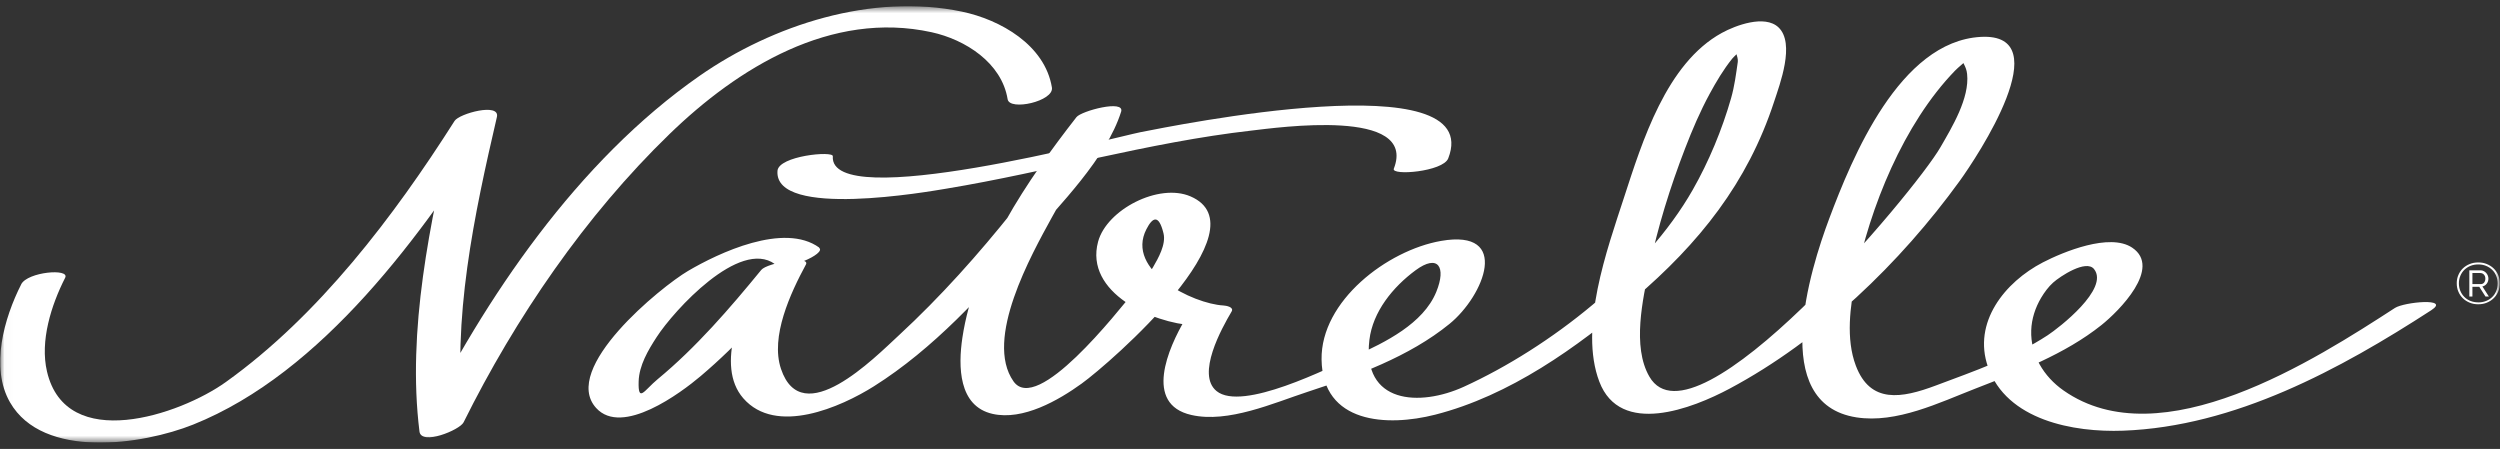
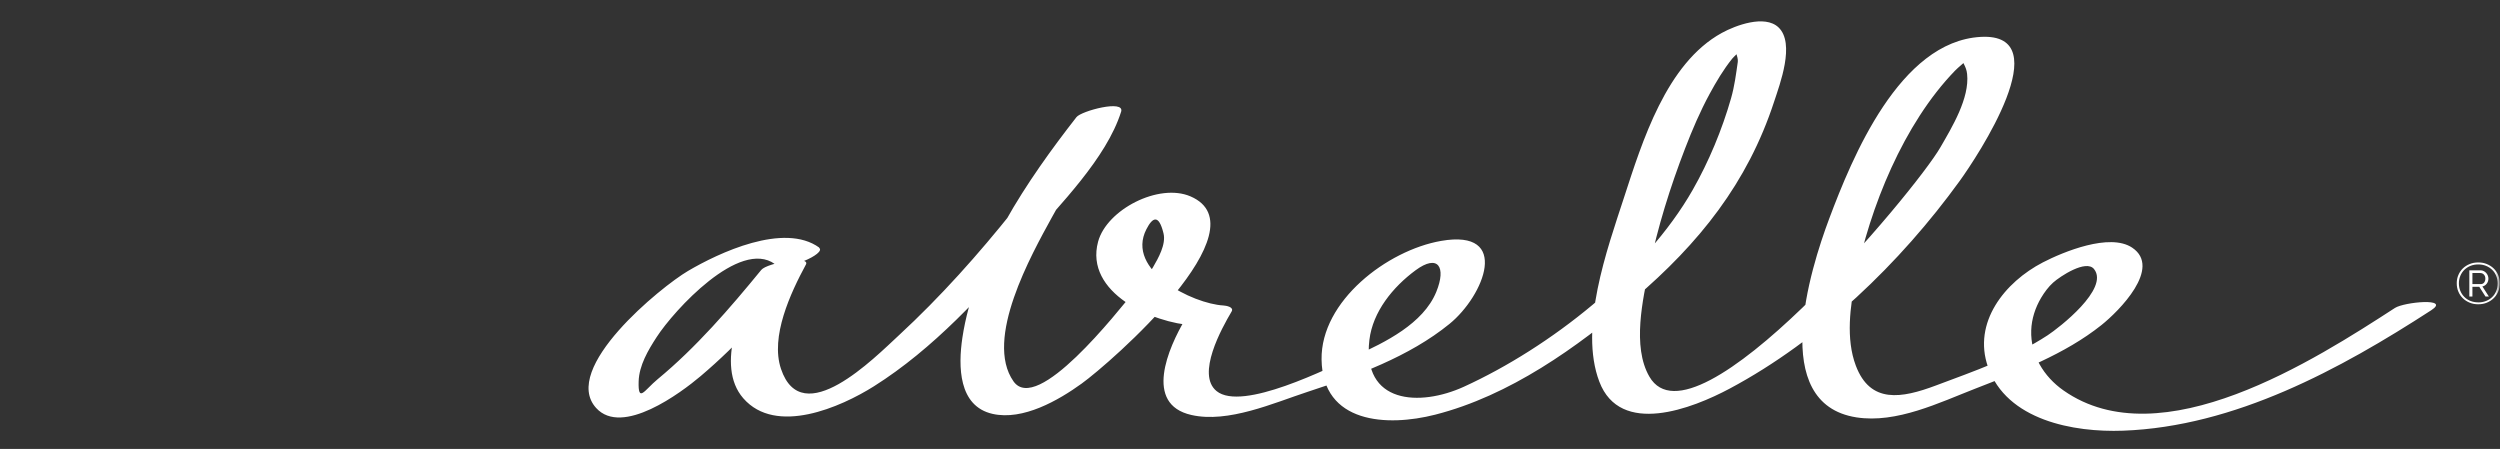
<svg xmlns="http://www.w3.org/2000/svg" width="284" height="51" viewBox="0 0 284 51" fill="none">
  <rect x="0" y="0" width="284" height="51" fill="#333333" stroke="none" />
  <g clip-path="url(#clip0_3_1684)">
    <g clip-path="url(#clip1_3_1684)">
      <g clip-path="url(#clip2_3_1684)">
        <mask id="mask0_3_1684" style="mask-type:luminance" maskUnits="userSpaceOnUse" x="0" y="0" width="284" height="51">
-           <path d="M283.979 0.7H0.021V50.28H283.979V0.7Z" fill="white" />
+           <path d="M283.979 0.7H0.021V50.28H283.979Z" fill="white" />
        </mask>
        <g mask="url(#mask0_3_1684)">
          <path d="M281.532 34.566C281.18 34.566 280.853 34.507 280.555 34.384C280.257 34.261 280 34.099 279.781 33.883C279.563 33.672 279.39 33.422 279.27 33.132C279.146 32.842 279.086 32.528 279.086 32.184C279.086 31.841 279.146 31.532 279.27 31.242C279.394 30.952 279.563 30.702 279.781 30.491C280 30.28 280.257 30.113 280.555 29.995C280.853 29.872 281.175 29.813 281.532 29.813C281.889 29.813 282.207 29.872 282.505 29.995C282.803 30.118 283.06 30.28 283.279 30.491C283.497 30.702 283.666 30.952 283.79 31.242C283.914 31.532 283.978 31.846 283.978 32.184C283.978 32.523 283.919 32.842 283.79 33.132C283.666 33.422 283.497 33.672 283.279 33.883C283.06 34.094 282.803 34.261 282.505 34.384C282.207 34.507 281.88 34.566 281.532 34.566ZM281.532 34.354C281.84 34.354 282.133 34.3 282.4 34.197C282.669 34.094 282.902 33.947 283.1 33.755C283.298 33.569 283.457 33.338 283.567 33.073C283.68 32.808 283.735 32.513 283.735 32.189C283.735 31.885 283.68 31.595 283.571 31.335C283.462 31.07 283.309 30.844 283.11 30.653C282.911 30.461 282.678 30.309 282.411 30.201C282.142 30.093 281.85 30.039 281.532 30.039C281.215 30.039 280.917 30.093 280.649 30.201C280.382 30.309 280.148 30.461 279.95 30.653C279.756 30.844 279.602 31.075 279.493 31.335C279.384 31.595 279.33 31.88 279.33 32.184C279.33 32.489 279.384 32.783 279.493 33.044C279.602 33.309 279.756 33.535 279.95 33.731C280.143 33.927 280.377 34.08 280.649 34.188C280.917 34.295 281.215 34.349 281.532 34.349V34.354ZM280.515 30.707H281.786C281.914 30.707 282.034 30.736 282.142 30.79C282.252 30.844 282.351 30.918 282.43 31.006C282.51 31.095 282.574 31.198 282.619 31.311C282.664 31.424 282.683 31.536 282.683 31.649C282.683 31.865 282.619 32.057 282.495 32.224C282.371 32.391 282.202 32.499 281.999 32.538L282.738 33.687H282.351L281.647 32.582H280.867V33.687H280.515V30.707ZM281.786 32.278C281.969 32.278 282.103 32.219 282.197 32.096C282.292 31.973 282.336 31.826 282.336 31.644C282.336 31.463 282.282 31.311 282.172 31.193C282.063 31.075 281.924 31.016 281.756 31.016H280.867V32.273H281.786V32.278Z" fill="white" />
          <path d="M93.069 28.129C89.06 25.223 81.633 28.733 78.15 30.785C75.114 32.572 63.65 41.861 67.722 46.348C70.684 49.608 77.352 44.62 79.584 42.735C83.925 39.068 87.765 34.708 91.352 30.324C89.66 30.525 87.974 30.726 86.282 30.933C84.312 34.585 81.192 41.522 84.436 45.243C88.142 49.5 95.499 46.26 99.274 43.884C106.031 39.627 111.672 33.436 116.807 27.437C120.344 23.299 125.677 18.016 127.359 12.694C127.811 11.27 122.835 12.606 122.289 13.303C116.718 20.441 110.685 29.303 109.326 38.37C108.845 41.601 108.869 46.137 112.753 47.016C116.207 47.801 120.25 45.474 122.879 43.574C126.188 41.188 143.641 25.92 135.237 22.307C131.636 20.76 125.732 23.809 124.744 27.452C123.177 33.27 130.975 36.711 135.56 36.956C135.252 36.726 134.944 36.5 134.637 36.269C132.712 39.524 129.899 45.916 135.346 47.143C139.523 48.091 144.678 45.783 148.518 44.522C154.094 42.691 160.072 40.535 164.67 36.789C168.59 33.593 171.685 25.974 163.703 27.368C157.606 28.434 150.04 34.178 150.13 40.835C150.229 48.135 157.577 48.498 163.029 47.109C171.497 44.949 179.137 39.49 185.661 33.922C193.023 27.643 198.52 20.785 201.541 11.545C202.171 9.616 203.962 4.923 202.032 3.106C200.474 1.638 197.156 2.885 195.607 3.735C189.287 7.196 186.554 16.106 184.475 22.479C182.57 28.326 179.35 37.217 181.682 43.353C184.058 49.608 192.239 46.417 196.496 44.144C206.765 38.665 215.888 29.862 222.63 20.544C224.58 17.849 233.986 3.695 225.012 4.191C215.784 4.702 210.386 17.947 207.802 24.83C205.619 30.643 200.861 45.847 210.887 47.413C215.447 48.125 220.328 45.73 224.406 44.144C229.327 42.224 234.556 40.251 238.719 36.932C240.713 35.341 245.624 30.422 242.216 28.134C239.666 26.426 234.378 28.615 232.071 29.808C227.745 32.047 224.069 36.627 225.835 41.684C227.948 47.742 235.554 49.137 241.189 48.926C253.869 48.459 265.841 41.954 276.189 35.243C278.432 33.79 273.108 34.31 272.066 34.983C263.017 40.85 245.485 52.131 234.408 44.35C232.16 42.774 230.652 40.305 230.747 37.526C230.791 36.225 231.208 34.949 231.872 33.829C232.24 33.211 232.696 32.587 233.237 32.101C234.026 31.394 236.987 29.435 237.885 30.569C239.651 32.793 233.911 37.236 232.607 38.09C228.747 40.619 224.208 42.18 219.907 43.795C216.022 45.253 212.465 45.887 210.823 41.542C209.667 38.478 210.178 34.777 210.793 31.674C212.4 23.569 216.25 14.064 222.084 8.035C222.511 7.593 223.032 7.22 223.454 6.778C224.942 5.232 222.943 7.122 222.749 6.449C222.957 7.186 223.369 7.534 223.463 8.403C223.761 11.148 221.747 14.452 220.427 16.739C217.55 21.737 192.512 51.65 187.372 42.789C185.383 39.362 186.633 33.952 187.367 30.383C188.315 25.783 189.734 21.251 191.425 16.867C192.239 14.756 193.127 12.67 194.208 10.676C194.963 9.287 195.781 7.903 196.773 6.67C196.986 6.405 197.557 5.954 197.667 5.639C197.934 5.34 198.222 5.055 198.525 4.79C198.038 4.883 197.557 4.977 197.071 5.065C196.947 5.477 197.492 6.494 197.414 7.024C197.21 8.443 197.046 9.768 196.649 11.162C195.632 14.722 194.124 18.355 192.289 21.575C186.936 30.962 176.051 39.48 166.298 43.933C161.273 46.225 154.709 45.887 155.562 38.626C155.944 35.4 158.246 32.592 160.811 30.702C163.346 28.831 164.334 30.294 163.158 33.166C161.679 36.775 157.338 38.896 153.999 40.408C150.899 41.812 141.101 46.79 138.199 44.424C135.877 42.533 138.774 37.31 139.91 35.39C140.218 34.87 139.256 34.718 138.987 34.703C135.515 34.517 127.82 30.731 130.232 26.038C130.916 24.707 131.63 24.266 132.176 26.514C132.478 27.766 131.576 29.332 130.98 30.363C130.435 31.311 129.597 32.184 128.907 33.029C126.878 35.518 117.804 47.114 115.135 43.324C111.771 38.547 117.179 28.915 119.476 24.722C121.708 20.642 124.263 16.661 127.131 12.984C125.439 13.185 123.752 13.386 122.06 13.593C120.875 17.343 117.571 20.844 115.17 23.848C111.156 28.881 106.84 33.726 102.102 38.1C99.32 40.673 91.114 49.009 88.722 41.91C87.487 38.248 89.804 33.284 91.55 30.054C92.126 28.988 87.135 29.857 86.48 30.663C82.903 35.032 79.084 39.465 74.713 43.074C73.199 44.325 72.48 45.828 72.55 43.339C72.599 41.517 73.631 39.774 74.603 38.282C76.568 35.253 84.014 27.093 88.023 29.995C89.258 30.888 93.932 28.792 93.049 28.154" fill="white" />
-           <path d="M88.322 19.414C87.93 24.888 105.596 21.746 107.471 21.437C119.1 19.512 130.411 16.174 142.164 14.834C145.061 14.505 161.06 12.197 158.337 19.164C158.014 19.989 163.923 19.512 164.518 17.995C168.809 7.023 133.214 14.304 129.543 15.02C126.76 15.565 94.136 24.299 94.608 17.745C94.652 17.112 88.446 17.701 88.322 19.409" fill="white" />
-           <path d="M2.412 32.297C0.473 36.107 -1.145 41.738 1.137 45.705C4.883 52.22 16.199 50.531 21.944 48.233C36.673 42.337 48.074 26.494 56.264 13.602C54.662 13.75 53.059 13.897 51.457 14.039C48.867 25.194 46.228 37.555 47.652 49.019C47.85 50.639 52.226 48.857 52.663 47.978C58.561 36.102 66.484 24.506 76.044 15.242C83.822 7.701 94.415 1.162 105.83 3.661C109.66 4.5 113.792 7.127 114.467 11.275C114.69 12.63 119.75 11.501 119.497 9.94C118.708 5.119 113.648 2.232 109.257 1.319C99.058 -0.812 87.801 2.821 79.482 8.61C65.625 18.252 55.074 33.824 47.667 48.729C49.339 48.381 51.01 48.037 52.677 47.688C51.278 36.416 53.898 24.275 56.447 13.293C56.834 11.624 52.171 12.9 51.641 13.735C44.745 24.58 36.202 35.862 25.645 43.407C20.406 47.153 7.512 51.498 5.339 42.209C4.526 38.739 5.816 34.669 7.403 31.551C7.959 30.456 3.132 30.878 2.407 32.297" fill="white" />
        </g>
      </g>
    </g>
  </g>
  <defs>
    <clipPath id="clip0_3_1684">
      <rect width="284" height="49.58" fill="white" transform="translate(0 0.7)" />
    </clipPath>
    <clipPath id="clip1_3_1684">
      <rect width="284" height="49.58" fill="white" transform="translate(0 0.7)" />
    </clipPath>
    <clipPath id="clip2_3_1684">
      <rect width="283.958" height="49.58" fill="white" transform="translate(0.021 0.7)" />
    </clipPath>
  </defs>
</svg>